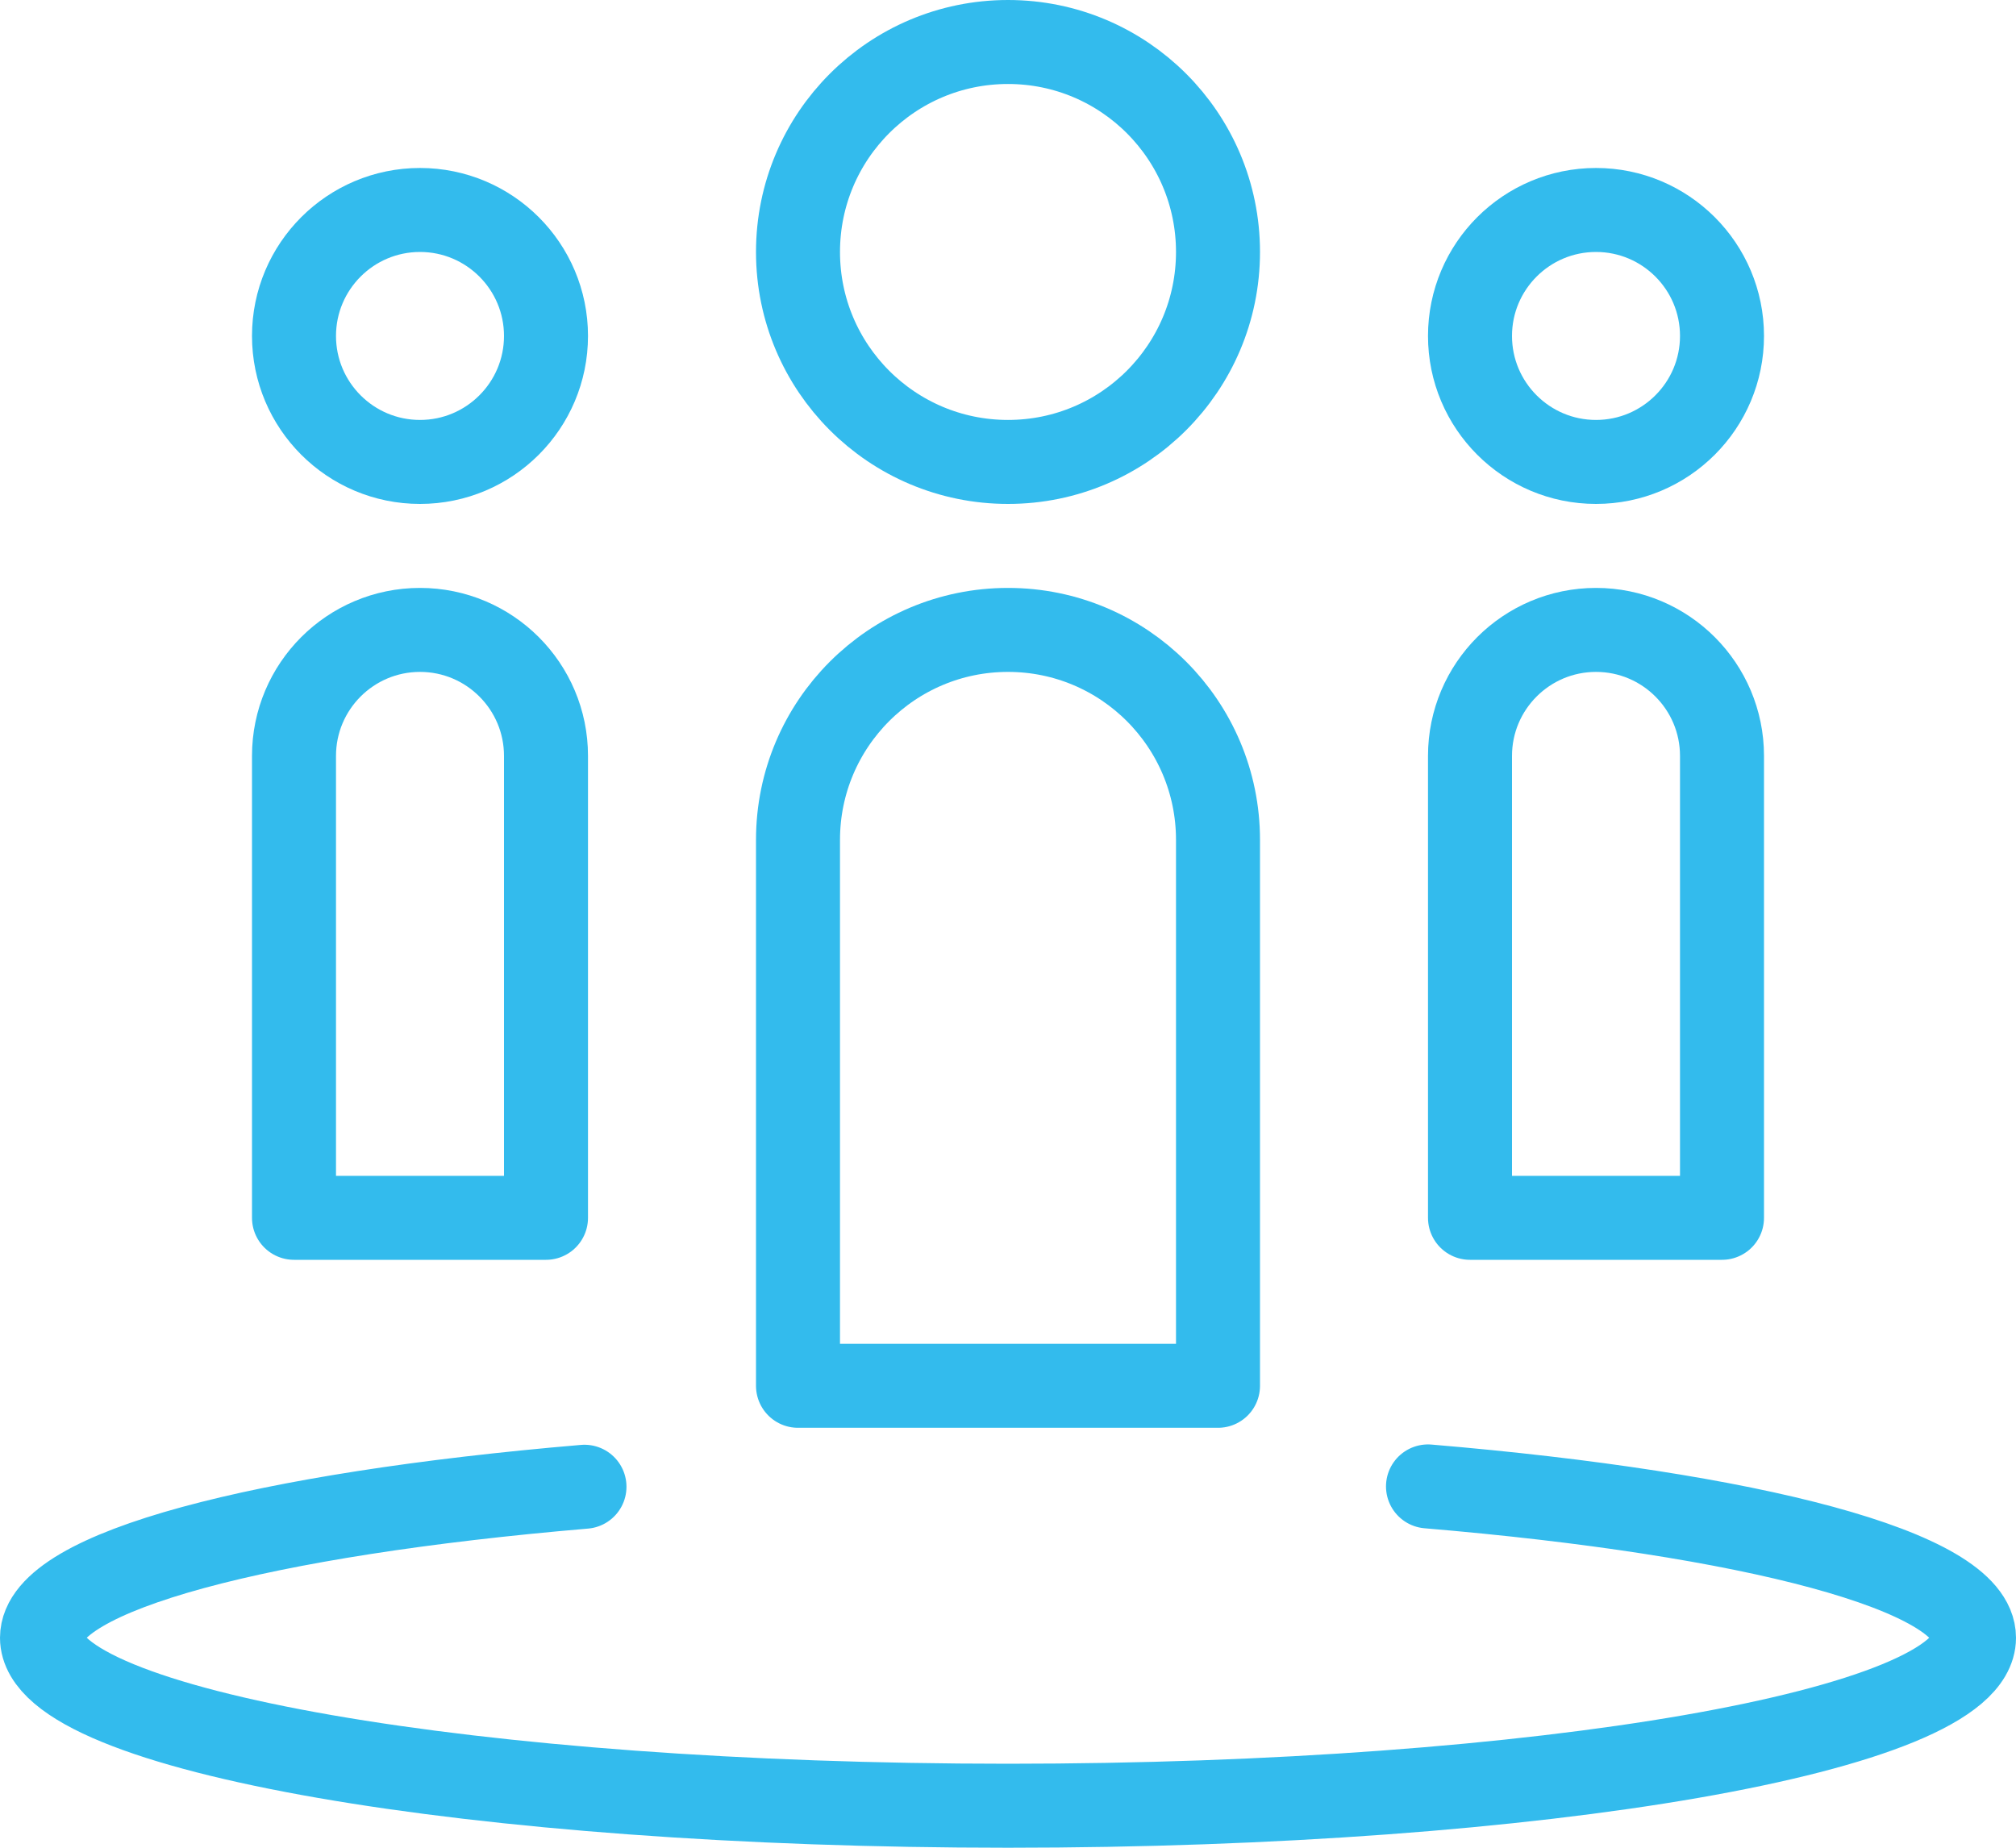
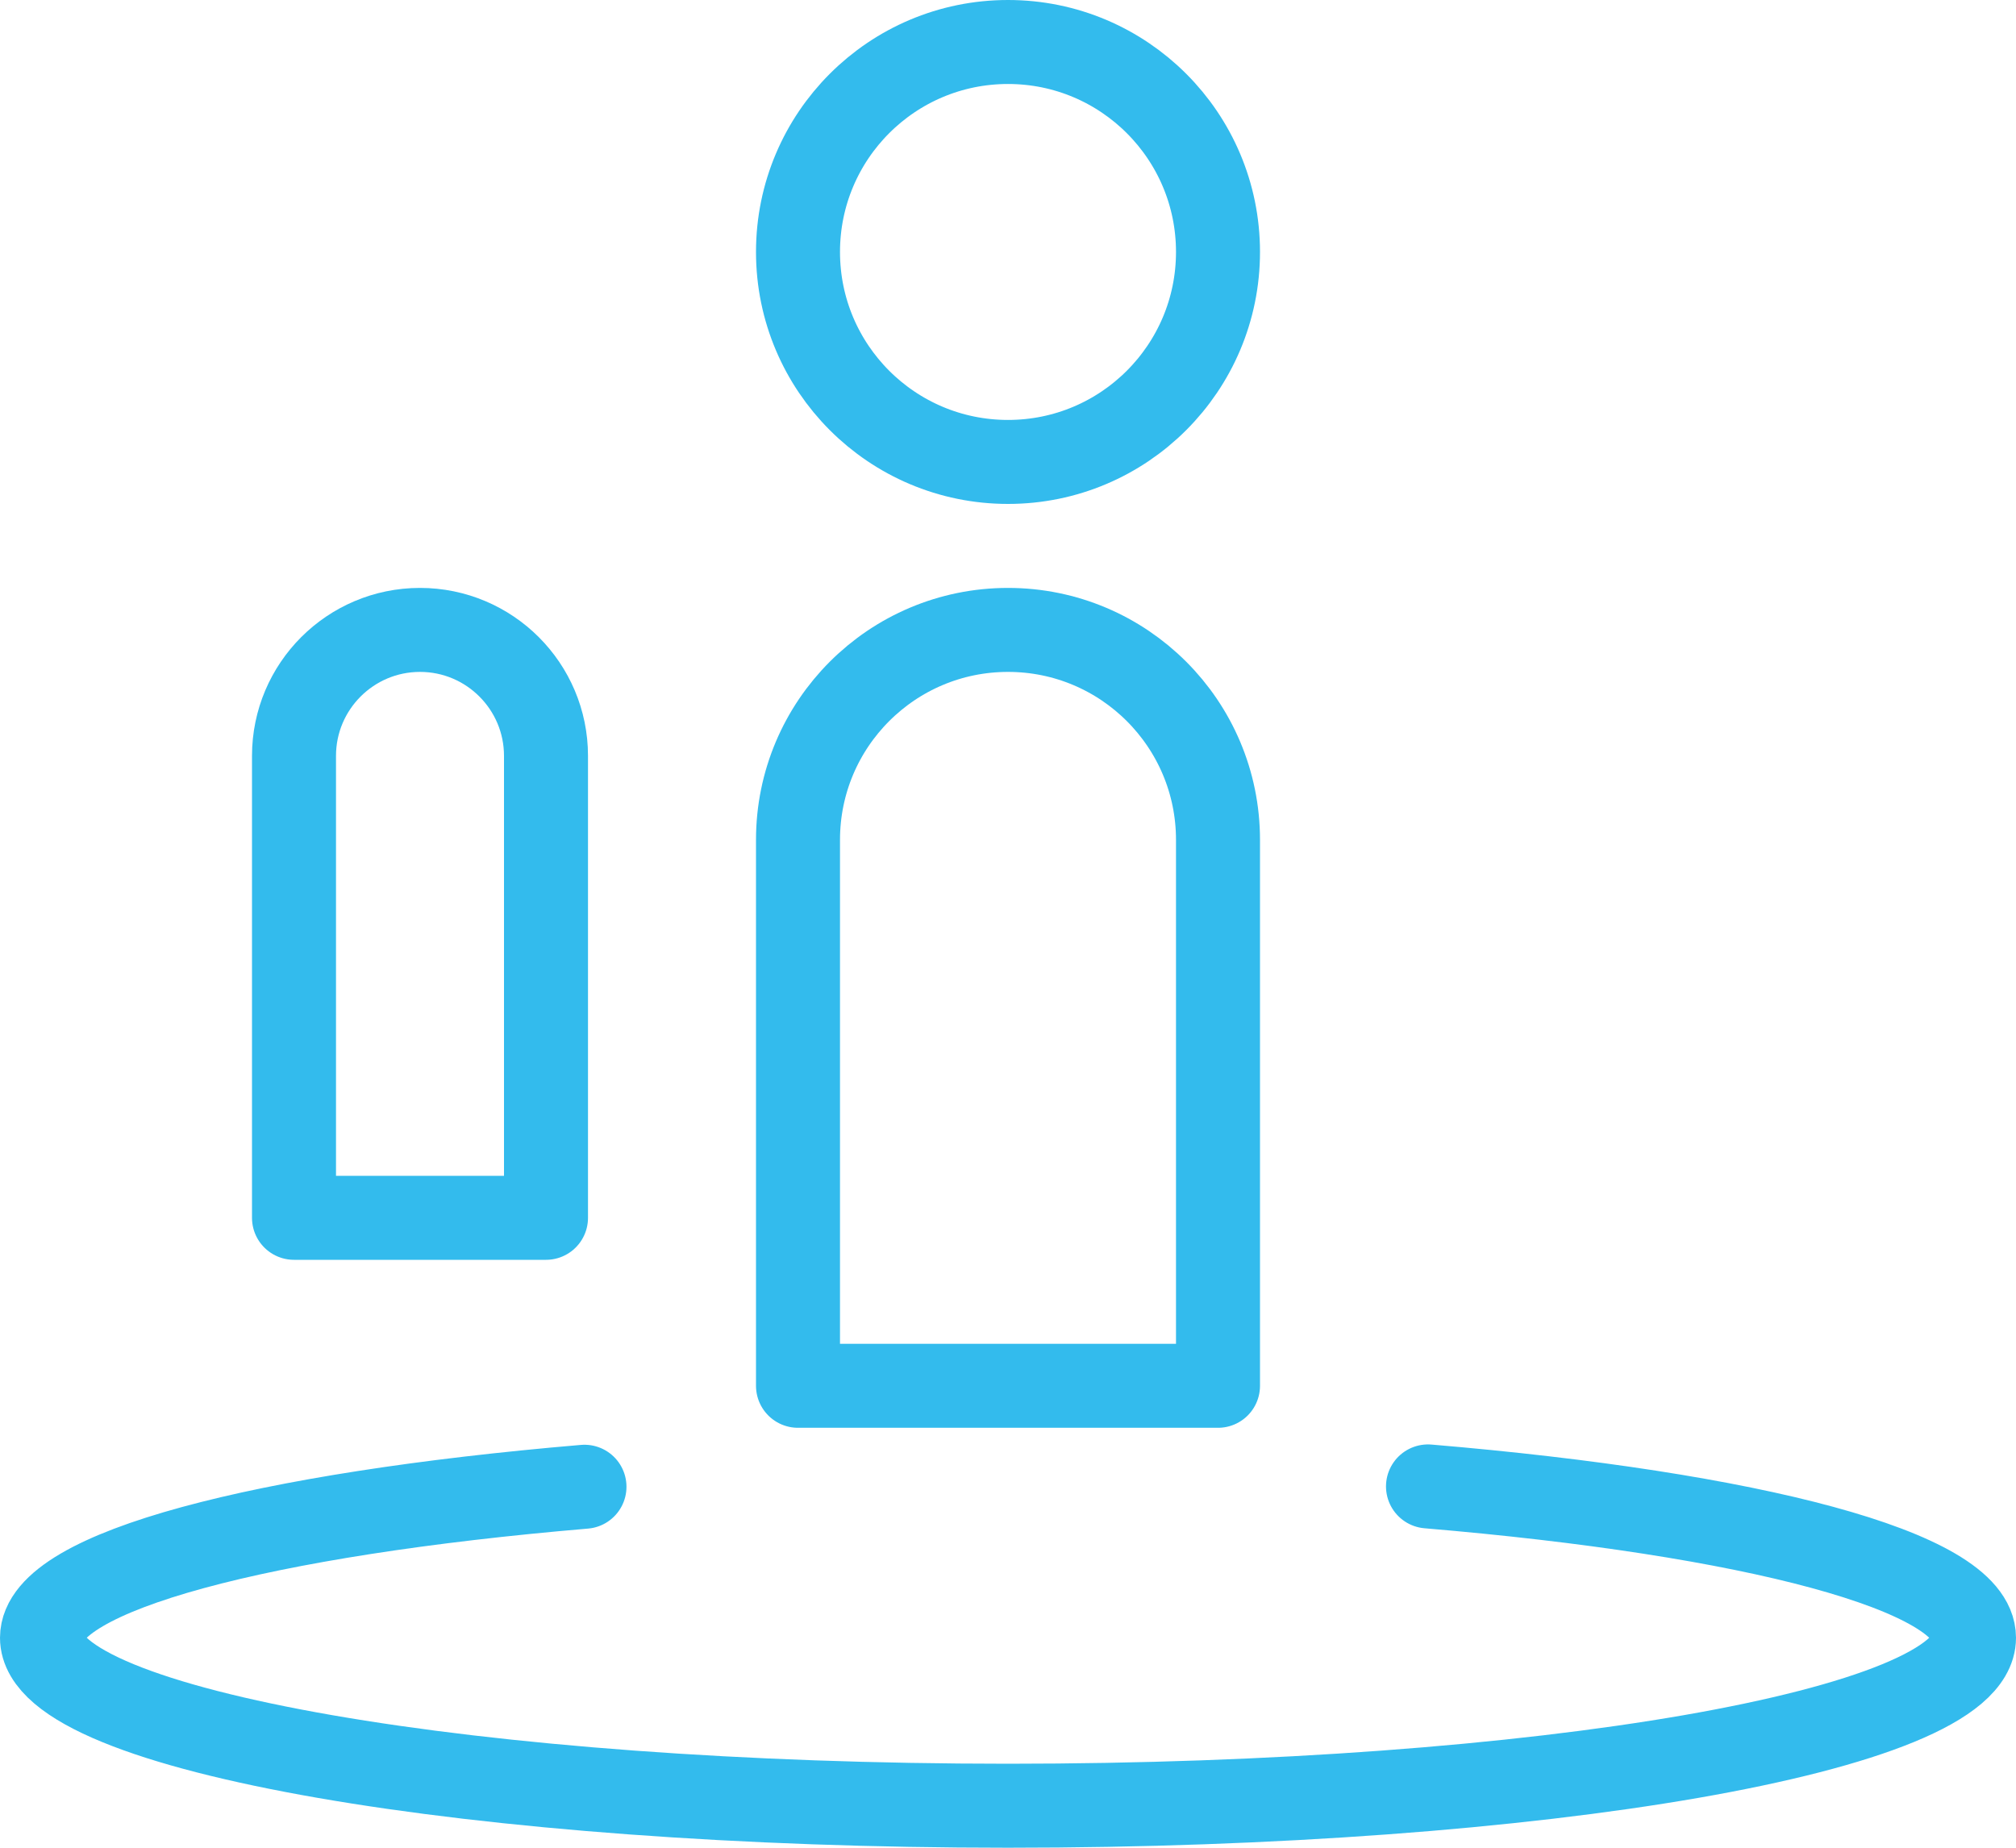
<svg xmlns="http://www.w3.org/2000/svg" width="48px" height="44px" viewBox="0 0 48 44">
  <title>API icon Community</title>
  <desc>Created with Sketch.</desc>
  <g id="API-icon-Community" stroke="none" stroke-width="1" fill="none" fill-rule="evenodd" stroke-linejoin="round">
    <g id="Group-15" stroke="#33BBED" stroke-width="2">
      <path d="M29,6 C29,8.762 26.762,11 24,11 C21.238,11 19,8.762 19,6 C19,3.238 21.238,1 24,1 C26.762,1 29,3.238 29,6 Z" id="Stroke-1" />
-       <path d="M41,8 C41,9.656 39.656,11 38,11 C36.344,11 35,9.656 35,8 C35,6.344 36.344,5 38,5 C39.656,5 41,6.344 41,8 Z" id="Stroke-3" />
-       <path d="M13,8 C13,9.656 11.656,11 10,11 C8.344,11 7,9.656 7,8 C7,6.344 8.344,5 10,5 C11.656,5 13,6.344 13,8 Z" id="Stroke-5" />
      <path d="M34,35.396 C41.696,36.044 47,37.416 47,39 C47,41.208 36.704,43 24,43 C11.298,43 1,41.208 1,39 C1,37.42 6.27,36.054 13.916,35.404" id="Stroke-7" stroke-linecap="round" />
      <path d="M29,33 L19,33 L19,20 C19,17.238 21.238,15 24,15 C26.762,15 29,17.238 29,20 L29,33 Z" id="Stroke-9" />
-       <path d="M41,29 L35,29 L35,18 C35,16.344 36.344,15 38,15 C39.656,15 41,16.344 41,18 L41,29 Z" id="Stroke-11" />
      <path d="M13,29 L7,29 L7,18 C7,16.344 8.344,15 10,15 C11.656,15 13,16.344 13,18 L13,29 Z" id="Stroke-13" />
    </g>
  </g>
</svg>